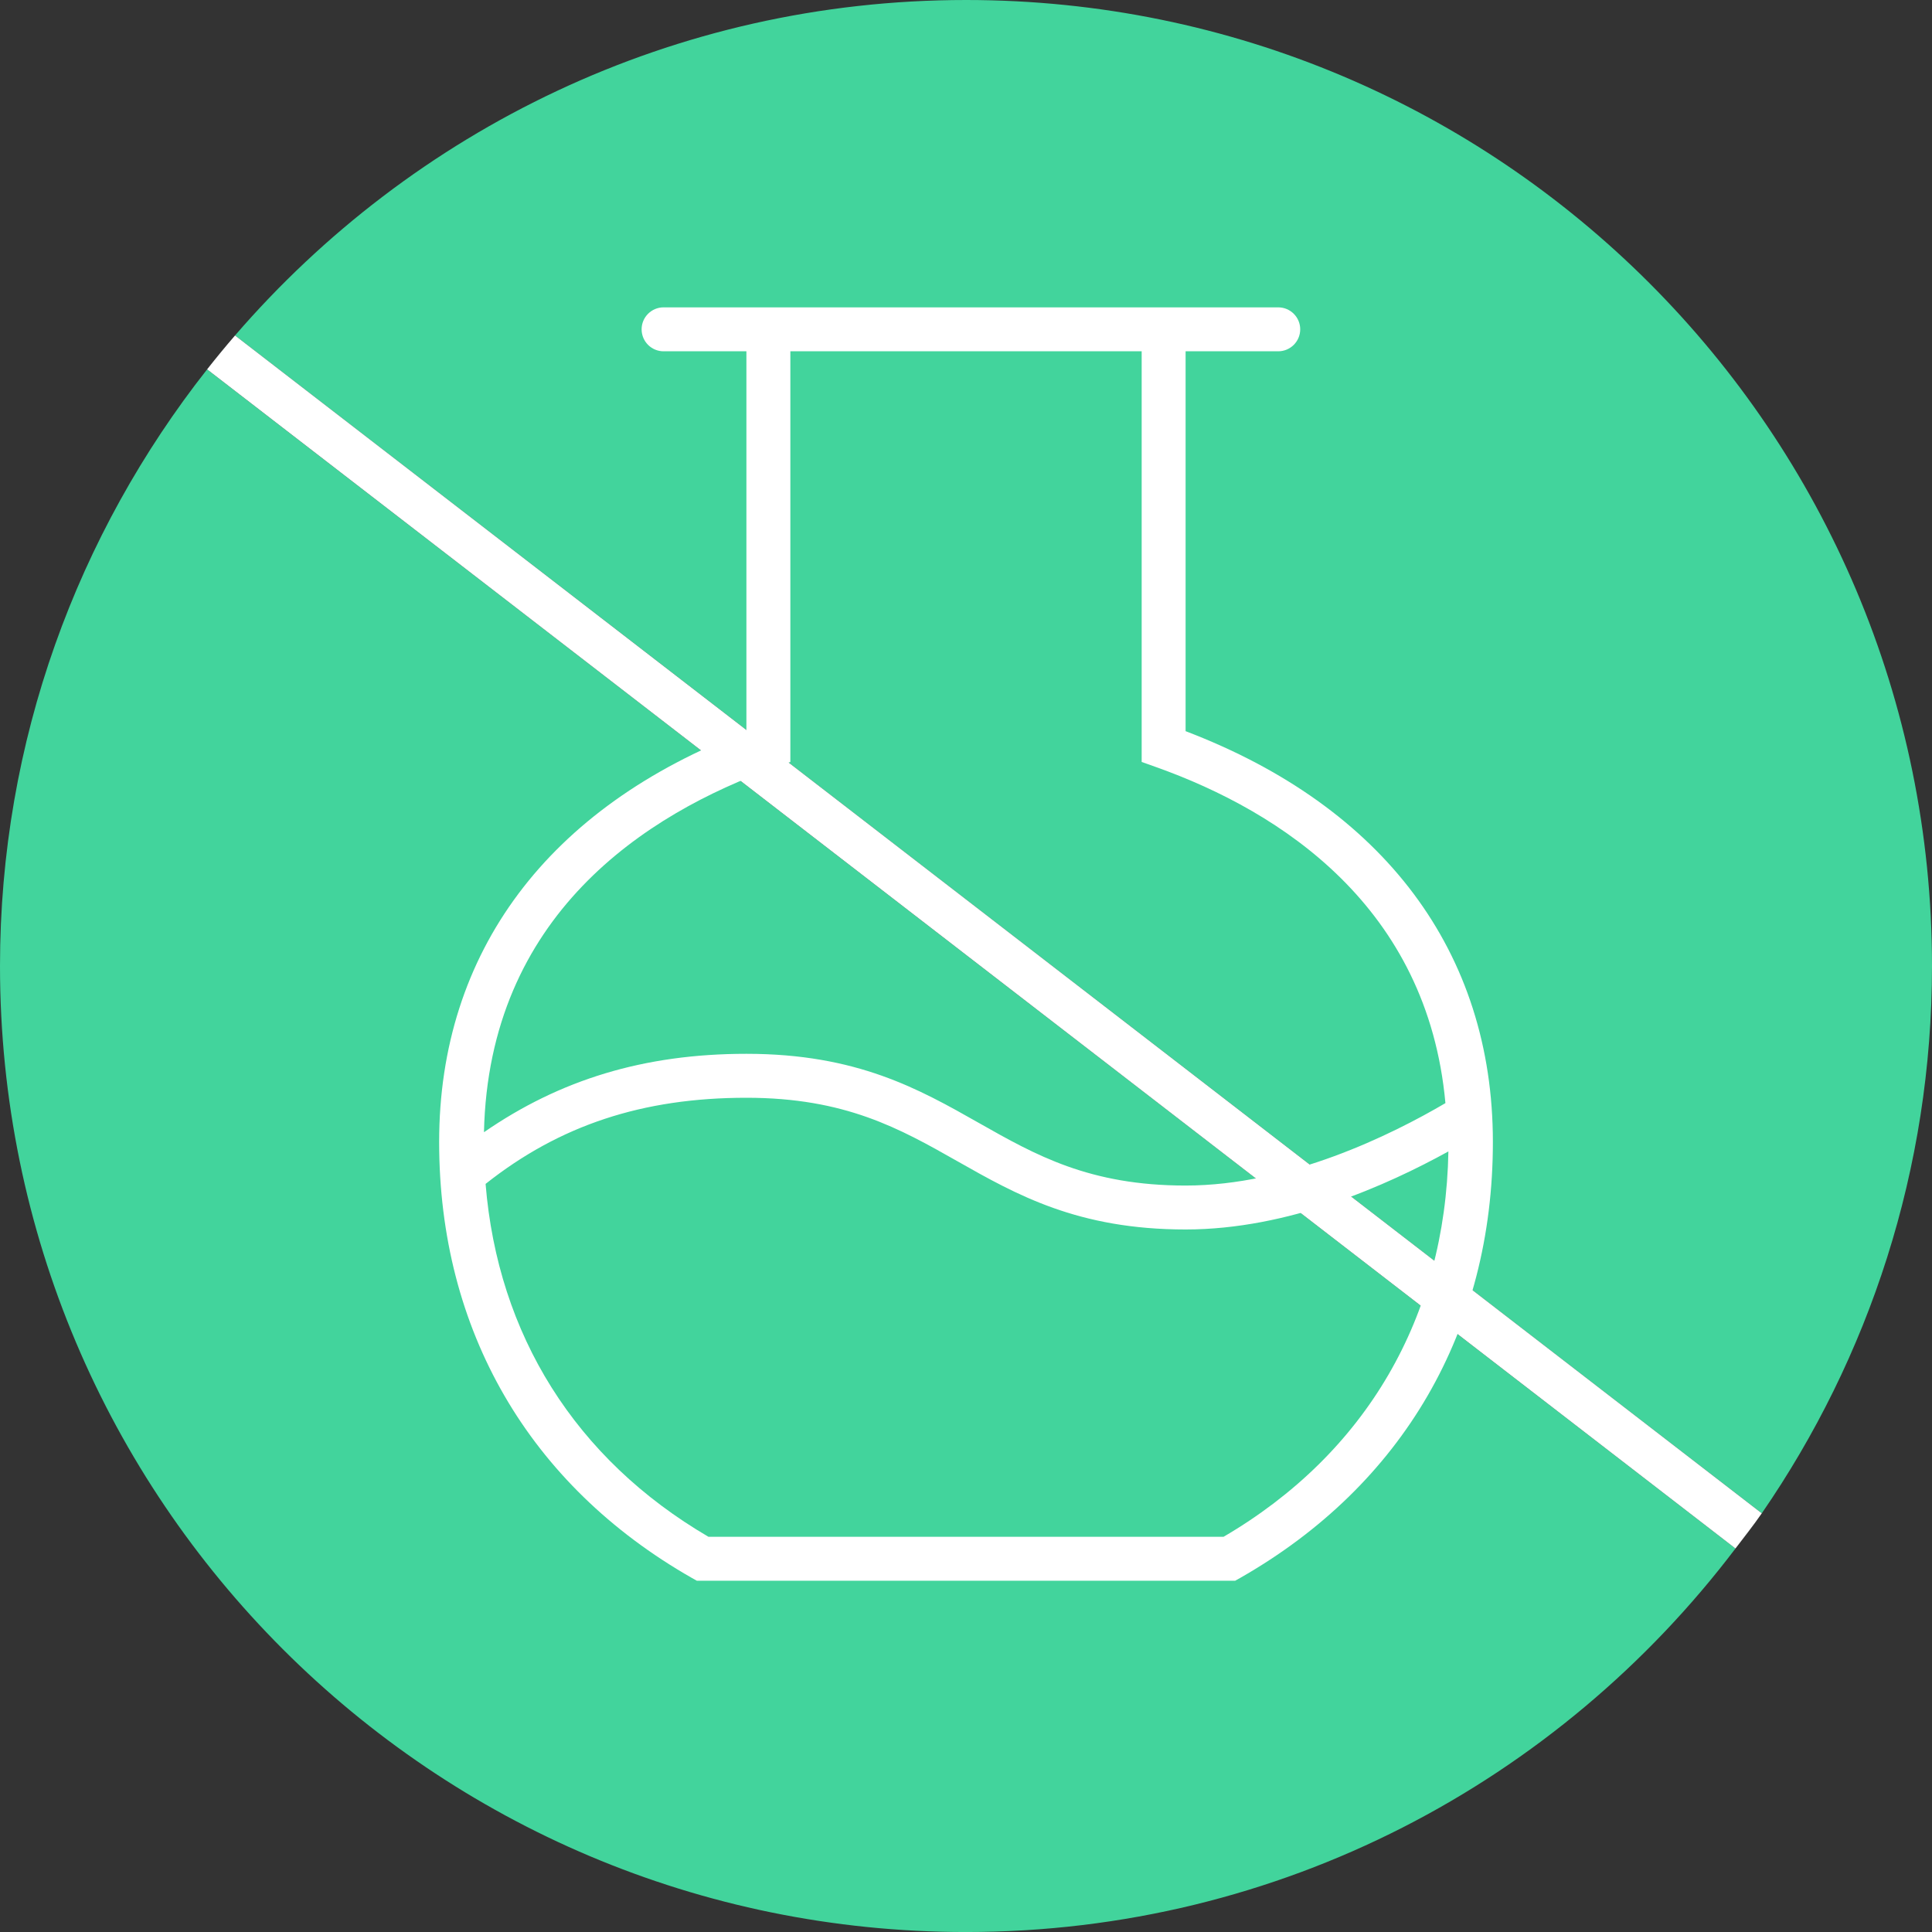
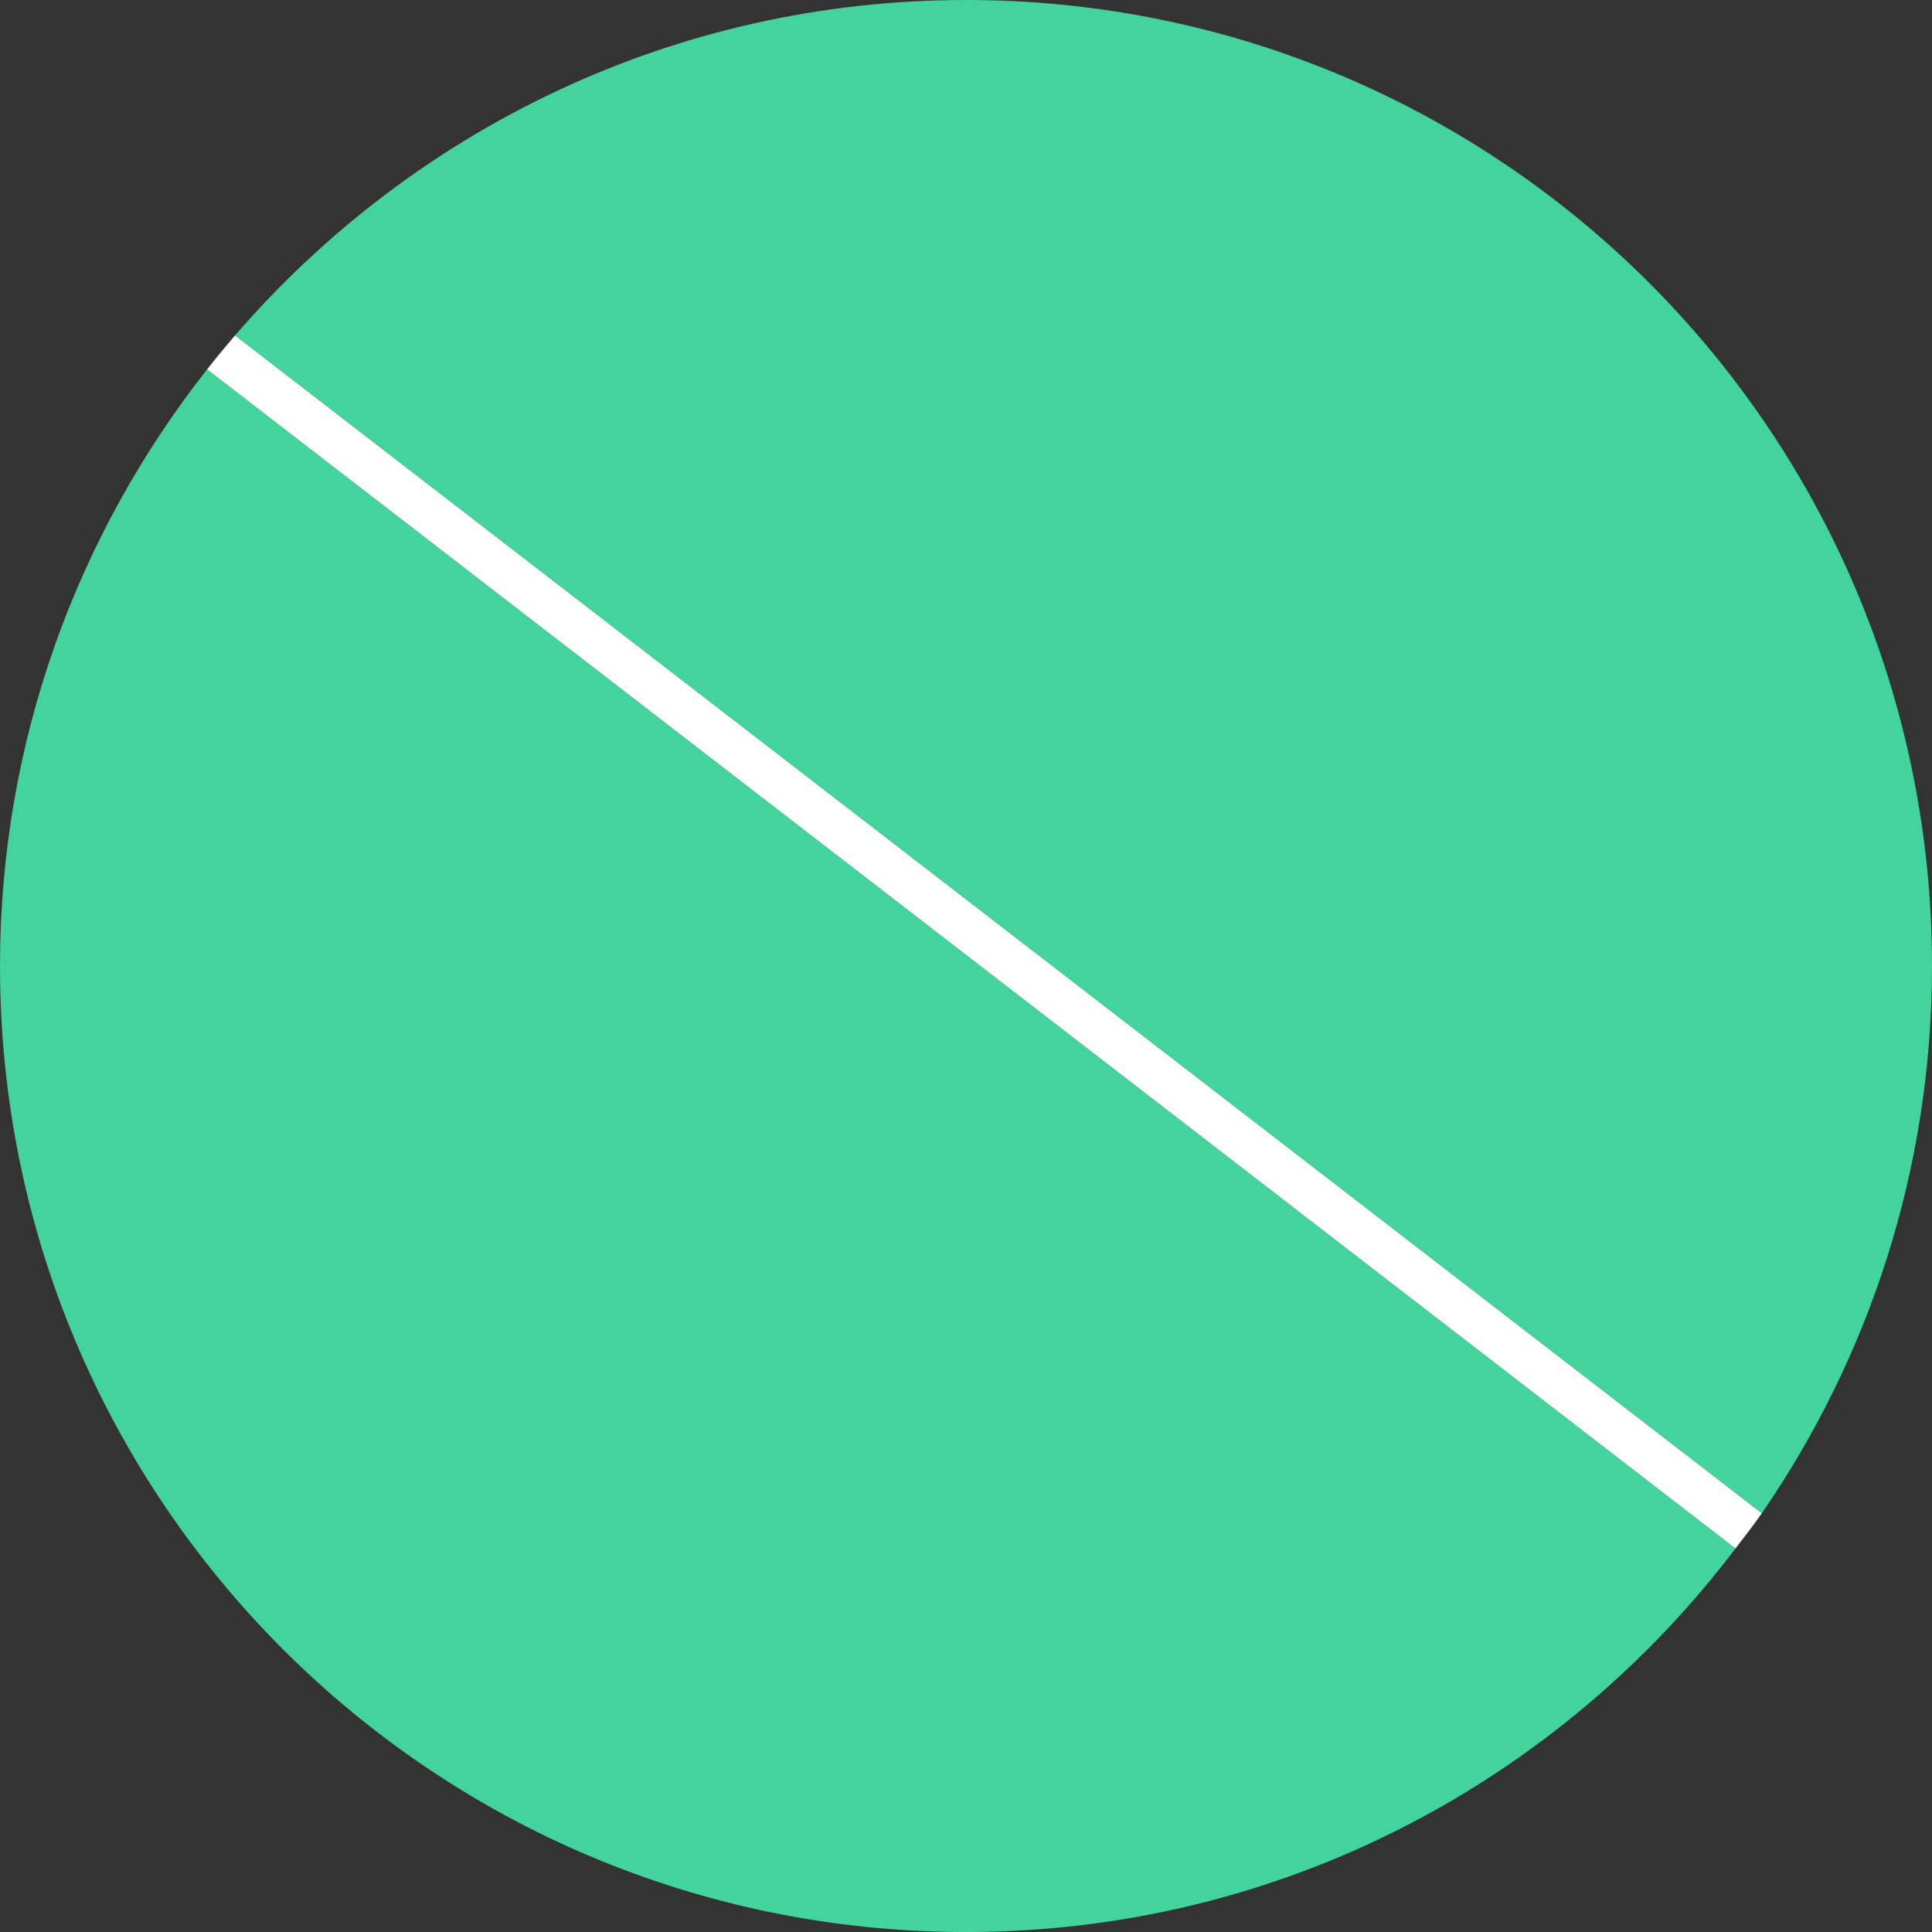
<svg xmlns="http://www.w3.org/2000/svg" width="80" height="80" viewBox="0 0 80 80" fill="none">
  <rect x="0" y="0" width="80" height="80" fill="#333333" stroke="none" />
  <path d="M80 40.001C80 17.906 62.109 0 40 0C27.887 0 17.065 5.397 9.732 13.891L72.951 62.664C77.39 56.221 80 48.419 80 40.001Z" fill="#42D49C" />
  <path d="M0 40.001C0 62.096 17.891 80.001 39.999 80.001C53.032 80.001 64.561 73.753 71.862 64.12L8.576 15.295C3.22 22.1 0 30.666 0 40.001Z" fill="#42D49C" />
  <path d="M9.732 13.891C9.336 14.35 8.952 14.816 8.576 15.294L71.862 64.12C72.229 63.636 72.607 63.163 72.951 62.663L9.732 13.891Z" fill="white" />
-   <path d="M49.093 30.276V14.546H52.929C53.43 14.546 53.839 14.14 53.839 13.636C53.839 13.134 53.43 12.727 52.929 12.727H27.477C26.976 12.727 26.568 13.134 26.568 13.636C26.568 14.14 26.976 14.546 27.477 14.546H30.907V30.276C22.695 33.407 18.184 39.429 18.184 47.288C18.184 55.078 21.9 61.487 28.643 65.336L28.855 65.455H51.146L51.358 65.336C58.101 61.487 61.817 55.078 61.817 47.288C61.817 39.429 57.306 33.407 49.093 30.276ZM32.12 31.767L32.727 31.551V14.546H47.274V31.551L47.881 31.767C53.064 33.615 59.112 37.563 59.852 45.678C57.606 46.996 53.377 49.091 49.093 49.091C45.111 49.091 42.888 47.833 40.535 46.5C38.051 45.092 35.483 43.636 30.907 43.636C26.651 43.636 23.174 44.718 20.04 46.883C20.239 37.921 26.681 33.706 32.12 31.767ZM50.664 63.636H29.337C23.822 60.41 20.614 55.265 20.107 49.023C23.17 46.596 26.605 45.456 30.907 45.456C35.001 45.456 37.255 46.73 39.64 48.082C42.093 49.472 44.628 50.91 49.093 50.91C53.361 50.91 57.436 49.078 59.975 47.678C59.852 54.528 56.572 60.18 50.664 63.636Z" fill="white" />
</svg>